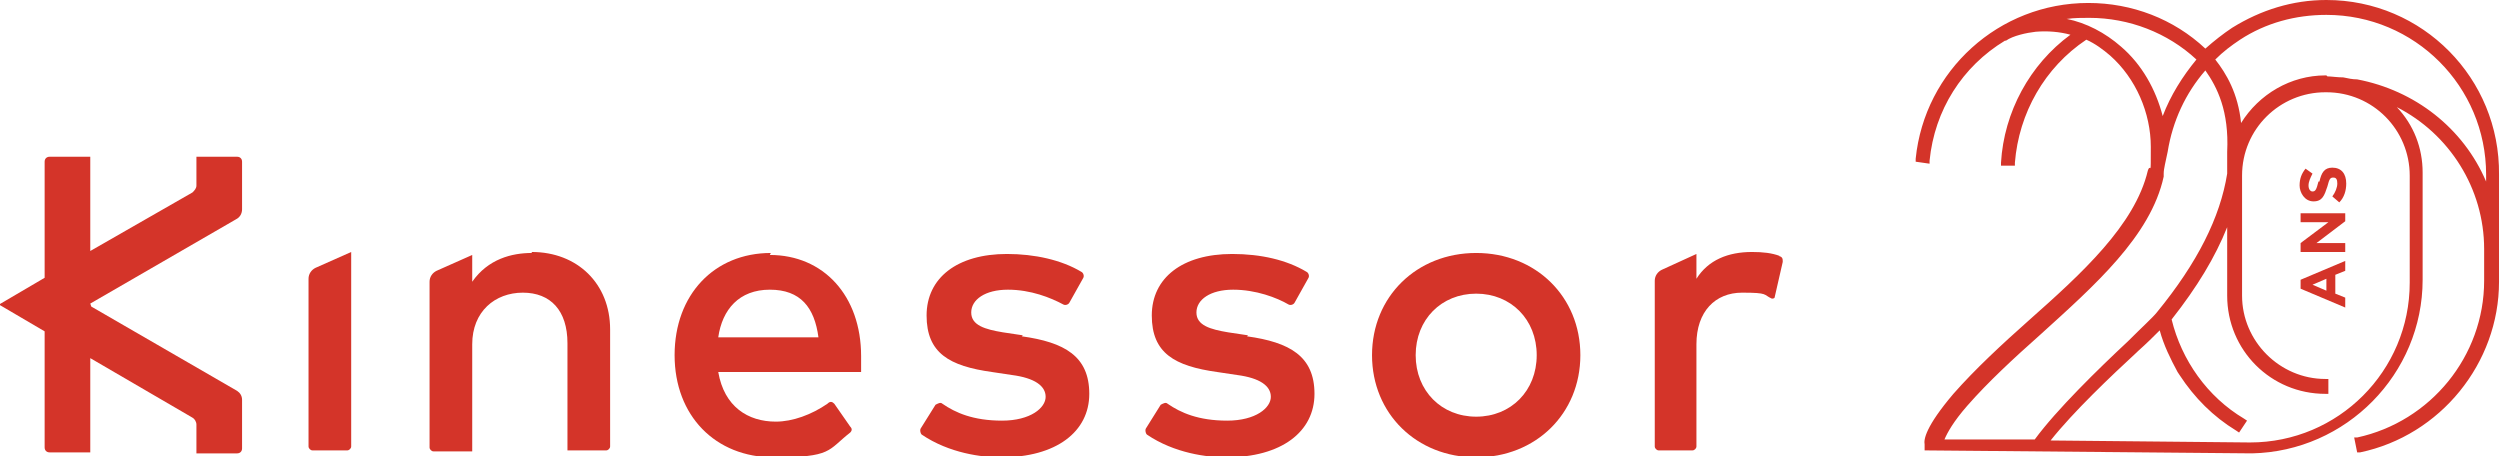
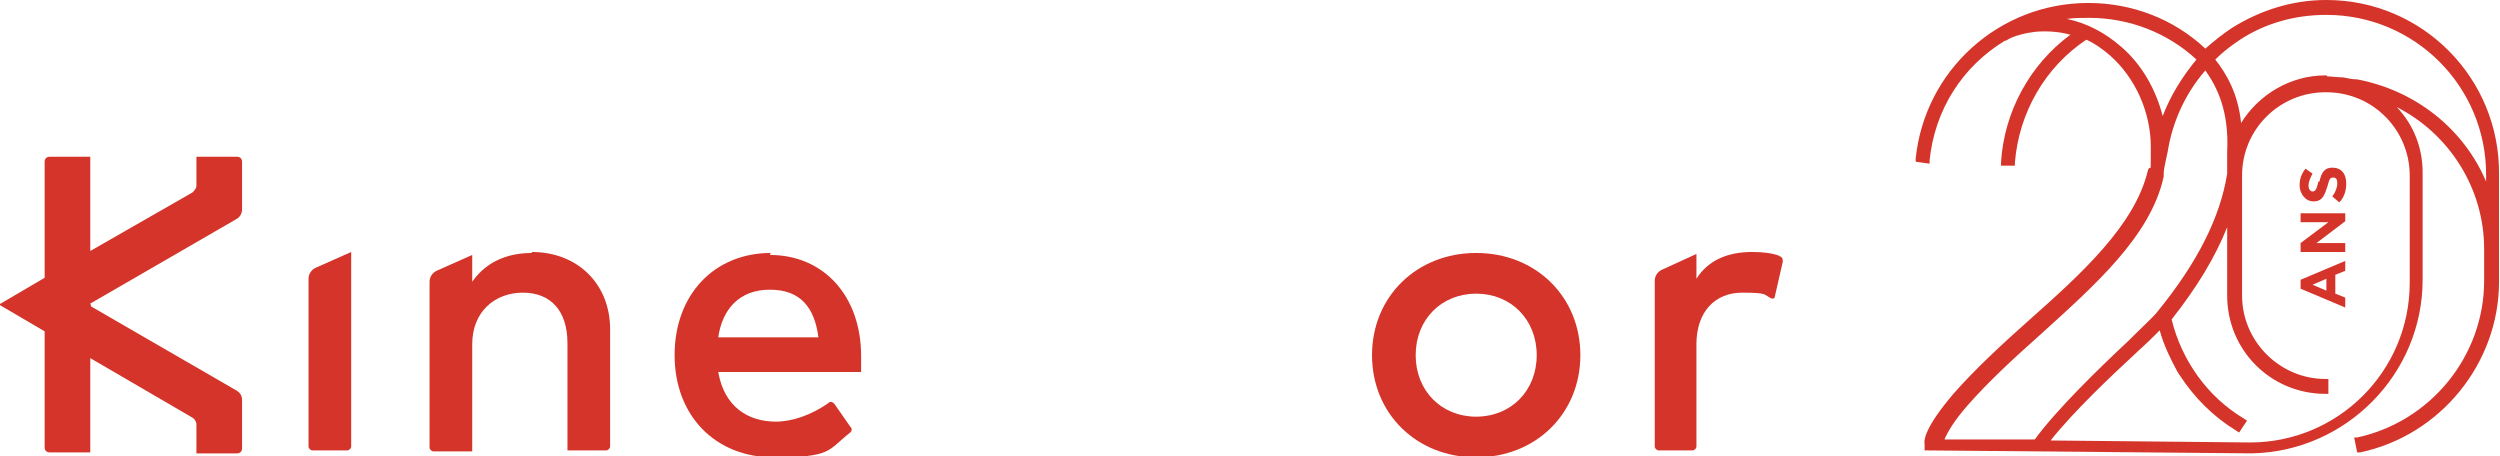
<svg xmlns="http://www.w3.org/2000/svg" id="Calque_1" version="1.1" viewBox="0 0 252 46">
  <defs>
    <style>
      .st0 {
        fill: #d43429;
      }
    </style>
  </defs>
  <g>
    <path class="st0" d="M53.6,25.5c-2,0-4.4.6-6,2.9v-2.7l-3.6,1.6c-.4.2-.7.6-.7,1.1v16.7c0,.2.2.4.4.4h3.9v-10.8c0-3.3,2.3-5.2,5.1-5.2s4.5,1.8,4.5,5.1v10.8h3.9c.2,0,.4-.2.4-.4v-11.8c0-4.6-3.3-7.8-7.9-7.8h0Z" />
    <path class="st0" d="M77.7,25.5c-5.7,0-9.7,4.2-9.7,10.3s4.1,10.3,10,10.3,5.4-.7,7.7-2.5c.2-.2.2-.4,0-.6l-1.6-2.3c-.2-.2-.4-.3-.7,0-1.6,1.1-3.5,1.8-5.2,1.8-2.8,0-5.2-1.5-5.8-5h14.4c0-.5,0-1,0-1.6,0-6.1-3.8-10.2-9.2-10.2h0ZM72.4,34c.4-2.8,2.1-4.8,5.2-4.8s4.5,1.8,4.9,4.8c0,0-10.1,0-10.1,0Z" />
-     <path class="st0" d="M103.1,33.8l-2-.3c-1.8-.3-3.2-.7-3.2-2s1.4-2.3,3.7-2.3,4.3.8,5.6,1.5c.2.1.5,0,.6-.2l1.4-2.5c.1-.2,0-.5-.2-.6-2-1.2-4.7-1.8-7.5-1.8-5,0-8.1,2.4-8.1,6.2s2.3,5.1,6.6,5.7l2,.3c2.3.3,3.4,1.1,3.4,2.2s-1.5,2.4-4.4,2.4-4.7-.8-6-1.7c-.2-.2-.5,0-.7.1l-1.5,2.4c-.1.2,0,.5.1.6,2.8,1.9,6.1,2.3,8,2.3,5.6,0,8.9-2.6,8.9-6.4s-2.5-5.2-6.8-5.8h0Z" />
-     <path class="st0" d="M125.8,33.8l-2-.3c-1.8-.3-3.2-.7-3.2-2s1.4-2.3,3.7-2.3,4.4.8,5.6,1.5c.2.1.5,0,.6-.2l1.4-2.5c.1-.2,0-.5-.2-.6-2-1.2-4.6-1.8-7.5-1.8-5,0-8.1,2.4-8.1,6.2s2.3,5.1,6.6,5.7l2,.3c2.3.3,3.4,1.1,3.4,2.2s-1.5,2.4-4.4,2.4-4.7-.8-6-1.7c-.2-.2-.5,0-.7.1l-1.5,2.4c-.1.2,0,.5.1.6,2.8,1.9,6.1,2.3,8,2.3,5.6,0,8.9-2.6,8.9-6.4s-2.5-5.2-6.8-5.8h0Z" />
    <path class="st0" d="M148.8,25.5c-6,0-10.5,4.4-10.5,10.3s4.5,10.3,10.5,10.3,10.5-4.4,10.5-10.3-4.5-10.3-10.5-10.3ZM148.8,42c-3.5,0-6.1-2.6-6.1-6.2s2.6-6.2,6.1-6.2,6.1,2.6,6.1,6.2-2.6,6.2-6.1,6.2Z" />
    <path class="st0" d="M179.4,25.8c-.8-.3-1.7-.4-2.8-.4-2.4,0-4.4.8-5.6,2.7v-2.5l-3.5,1.6c-.4.2-.7.6-.7,1.1v16.7c0,.2.2.4.4.4h3.4c.2,0,.4-.2.4-.4v-10.3c0-3.3,1.9-5.2,4.6-5.2s2.1.2,3,.6c.1,0,.3,0,.3-.2l.8-3.5c0-.3,0-.5-.4-.6h0Z" />
    <path class="st0" d="M31.1,28.1v16.9c0,.2.2.4.4.4h3.5c.2,0,.4-.2.4-.4v-19.6l-3.6,1.6c-.4.2-.7.6-.7,1.1h0Z" />
    <path class="st0" d="M9.1,30.6h0l14.7-8.5c.4-.2.6-.6.6-1v-4.8c0-.3-.2-.5-.5-.5h-4.1v2.9c0,.3-.2.5-.4.7l-10.3,5.9v-9.5h-4.1c-.3,0-.5.2-.5.5v11.7h0l-4.6,2.7,4.6,2.7h0v11.7c0,.3.2.5.5.5h4.1v-9.5l10.3,6c.2.1.4.4.4.7v2.9h4.1c.3,0,.5-.2.5-.5v-4.9c0-.4-.2-.7-.5-.9l-14.7-8.5h0Z" />
  </g>
  <g>
    <path class="st0" d="M231.9,29.1l4.5,1.9v-1l-1-.4v-1.9l1-.4v-1l-4.5,1.9v.9ZM234.5,28.1v1.2l-1.4-.6,1.4-.6h0Z" />
    <polygon class="st0" points="231.9 22.4 234.7 22.4 231.9 24.5 231.9 25.4 236.4 25.4 236.4 24.5 233.5 24.5 236.4 22.3 236.4 21.5 231.9 21.5 231.9 22.4" />
    <path class="st0" d="M233.7,18.3c-.2.8-.3,1-.6,1h0c-.2,0-.4-.2-.4-.6s.2-.8.4-1.2l-.7-.5c-.4.5-.6,1-.6,1.7s.5,1.6,1.4,1.6h0c.9,0,1.1-.6,1.4-1.5.2-.8.3-.9.6-.9h0c.3,0,.4.2.4.6s-.2.9-.5,1.3l.7.6c.5-.5.7-1.2.7-1.9,0-1-.5-1.6-1.4-1.6h0c-.8,0-1.1.5-1.3,1.4h0Z" />
    <path class="st0" d="M234.5,0c-3.4,0-6.6,1-9.5,2.8-.9.6-1.8,1.3-2.7,2.1-3.2-3-7.4-4.6-11.8-4.6-9,0-16.5,6.8-17.4,15.7v.3s1.4.2,1.4.2v-.3c.5-5.1,3.3-9.5,7.6-12.1h.1c.7-.5,2.1-.8,3-.9,1.2-.1,2.4,0,3.5.3-4.1,3-6.7,7.8-7,12.9v.3s1.4,0,1.4,0v-.3c.4-5,3-9.6,7.2-12.4.9.4,1.7,1,2.4,1.6,2.6,2.3,4.1,5.8,4.1,9.2s0,1.5-.3,2.4c-1.3,5.5-6.7,10.4-12,15.1-2.7,2.4-5.4,4.9-7.6,7.4-2.8,3.3-3,4.6-2.9,5.1v.6c0,0,33,.3,33,.3h0c9.5-.2,17.2-8,17.2-17.5v-10.8c0-2.5-.9-4.8-2.6-6.6,5.3,2.7,8.8,8.2,8.8,14.3v3.2c0,7.6-5.4,14.2-12.8,15.8h-.3c0,0,.3,1.5.3,1.5h.3c8.1-1.7,14-9,14-17.2v-10.8C252,7.9,244.2,0,234.5,0h0ZM218.1,17.7c0,0,0-.1,0-.2h0c0-.5.2-1.2.4-2.2.5-3.1,1.8-5.9,3.8-8.2,1.2,1.7,2.4,4.1,2.2,8.2v2.2c-.7,4.4-3,9-7.1,14-.4.5-1.5,1.5-2.9,2.9-3,2.8-7.2,6.9-9.4,9.9h-9.1c.3-.7.9-1.8,2.3-3.4,2.1-2.4,4.7-4.8,7.4-7.2,5.4-4.9,11.1-9.9,12.4-15.9h0ZM215.5,35.4c.9-.8,1.6-1.5,2.2-2.1.4,1.5,1.1,2.9,1.8,4.2l.2.3h0c1.5,2.3,3.4,4.2,5.7,5.6l.3.2.8-1.2-.3-.2c-3.7-2.2-6.3-5.9-7.3-10h0c2.6-3.3,4.4-6.3,5.6-9.3v6.9c0,5.5,4.4,9.9,9.9,9.9h.3v-1.5h-.3c-4.6,0-8.4-3.8-8.4-8.4v-12.1c0-4.7,3.8-8.4,8.4-8.4h.1c4.7,0,8.4,3.8,8.4,8.4v10.8c0,8.9-7.2,16.1-16.1,16.1l-20.1-.2c2.3-2.9,6.1-6.5,8.7-8.9h0ZM234.5,7.6h-.1c-3.5,0-6.7,1.9-8.5,4.8-.3-3-1.5-5-2.6-6.4.8-.8,1.6-1.4,2.5-2,2.6-1.7,5.6-2.5,8.7-2.5,8.9,0,16.1,7.2,16.1,16.1v.7c-2.3-5.4-7.2-9.2-13-10.3-.5,0-.9-.1-1.4-.2-.6,0-1.2-.1-1.6-.1h0ZM208.4,1.9c.7-.1,1.5-.1,2.2-.1,4,0,7.9,1.5,10.8,4.2-1.4,1.7-2.6,3.6-3.4,5.7-.7-2.7-2.1-5.2-4.2-7h0c-1.6-1.4-3.5-2.4-5.5-2.8h0Z" />
  </g>
</svg>